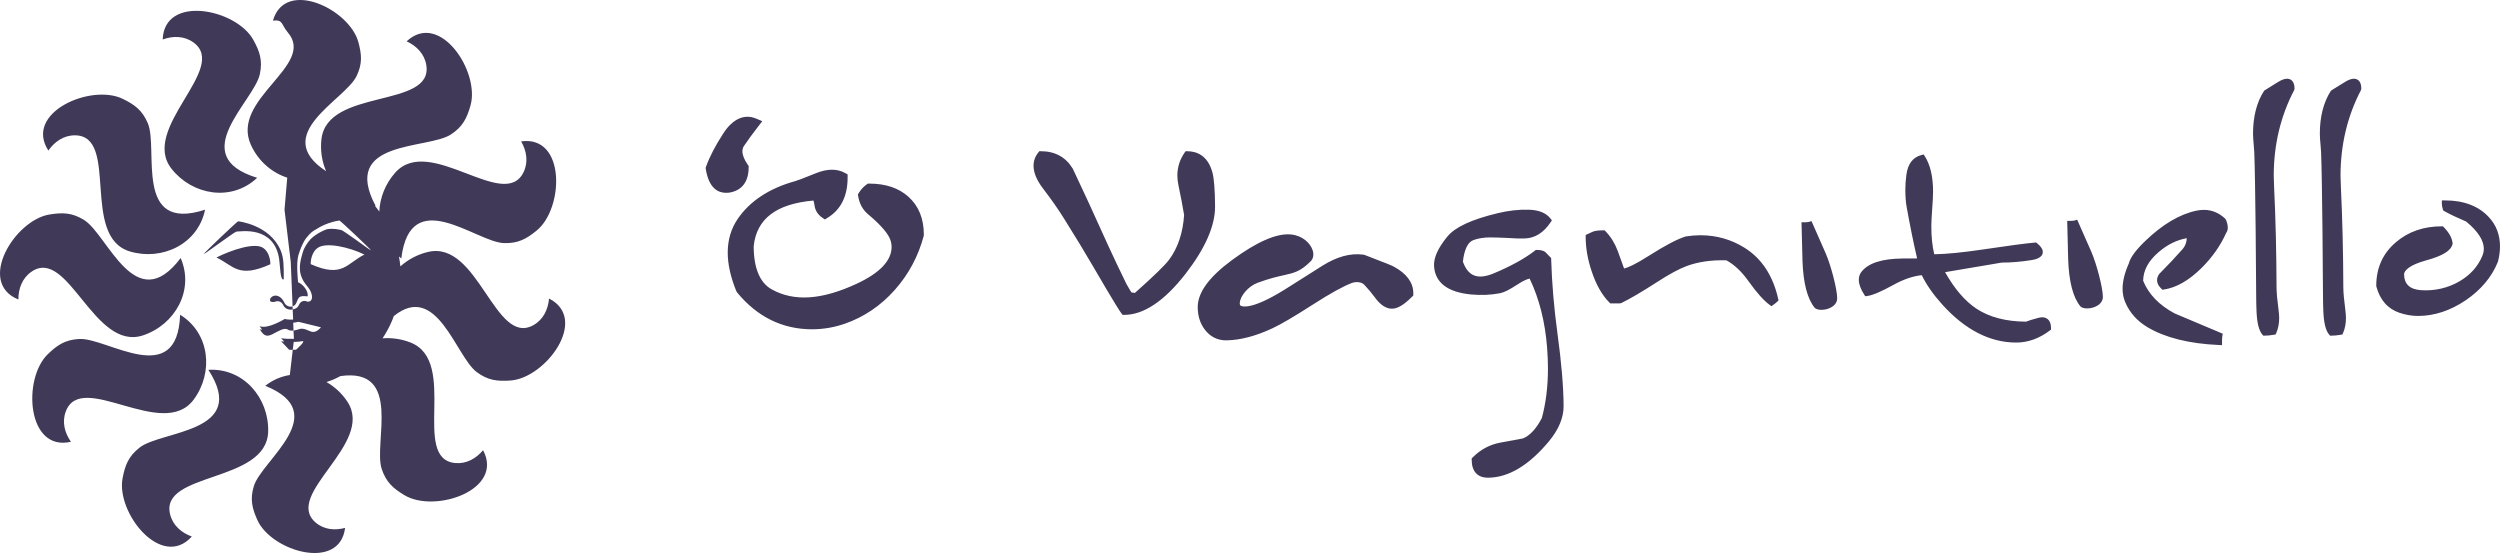
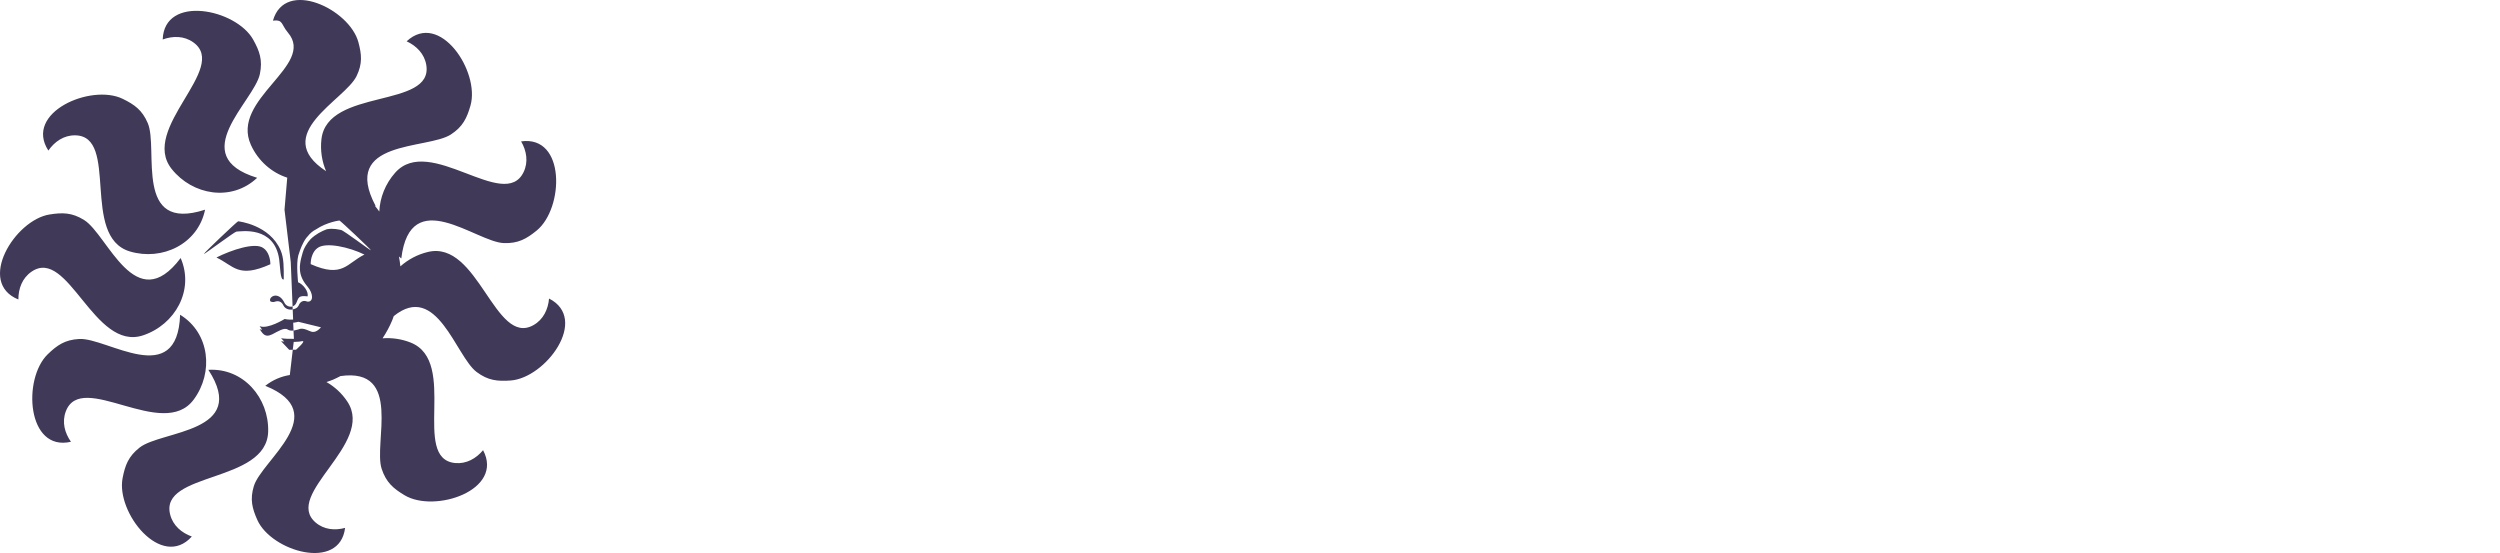
<svg xmlns="http://www.w3.org/2000/svg" version="1.1" id="Layer_2" x="0px" y="0px" viewBox="-465.052 274.652 236.4 52.296" style="enable-background:new -465.052 274.652 236.4 52.296;" xml:space="preserve">
  <style type="text/css">
	.st0{fill:#413958;}
</style>
-   <path id="XMLID_4_" class="st0" d="M-293.653,295.794c0.231,0.519,0.644,1.456,1.239,2.813  c0.505,1.167,1.081,3.403,1.085,4.213c0.016,0.336-0.157,0.637-0.49,0.85  c-0.285,0.182-0.655,0.28-0.99,0.28c-0.21,0-0.405-0.038-0.554-0.119  l-0.087-0.071c-0.7-0.843-1.09-2.35-1.16-4.479  c-0.012-0.621-0.039-1.722-0.083-3.31l-0.008-0.3h0.301  c0.224,0,0.339-0.02,0.396-0.038l0.247-0.072L-293.653,295.794 M-268.53,295.662  l-0.105-0.235l-0.247,0.074c-0.057,0.016-0.17,0.037-0.394,0.037h-0.301  l0.008,0.3c0.044,1.587,0.071,2.688,0.082,3.31  c0.07,2.128,0.46,3.635,1.16,4.478l0.088,0.071  c0.149,0.081,0.345,0.12,0.555,0.12c0.334,0,0.704-0.098,0.988-0.28  c0.333-0.212,0.507-0.515,0.49-0.851c-0.004-0.809-0.58-3.046-1.084-4.212  C-267.885,297.119-268.299,296.18-268.53,295.662 M-350.405,290.961  c-0.448-1.66-1.544-2.009-2.385-2.009h-0.153l-0.088,0.124  c-0.458,0.656-0.691,1.391-0.691,2.185c0,0.28,0.037,0.596,0.109,0.94  c0.215,1.007,0.394,1.964,0.53,2.78c-0.112,1.694-0.592,3.122-1.426,4.239  c-0.394,0.525-1.479,1.578-3.227,3.131c-0.077-0.01-0.189-0.026-0.335-0.051  c-0.293-0.503-0.449-0.769-0.455-0.775c-0.666-1.364-1.222-2.534-1.67-3.509  l-1.914-4.208l-1.496-3.198c-0.663-1.1-1.68-1.659-3.026-1.659h-0.138  l-0.088,0.107c-0.308,0.374-0.463,0.802-0.463,1.272  c0.001,0.649,0.305,1.376,0.905,2.159c0.784,1.023,1.451,1.978,1.984,2.839  c1.099,1.753,2.014,3.258,2.717,4.473c2.143,3.679,2.587,4.342,2.734,4.52  l0.088,0.106h0.138c1.845,0,3.796-1.302,5.798-3.87  c1.871-2.41,2.813-4.558,2.801-6.387  C-350.166,292.597-350.249,291.547-350.405,290.961 M-333.253,299.865  c-0.153-0.085-0.605-0.287-2.762-1.106l-0.109-0.027  c-1.246-0.171-2.519,0.204-3.857,1.031c-0.788,0.495-1.316,0.831-1.787,1.132  c-0.577,0.367-1.069,0.681-1.853,1.169c-3.168,1.965-4.016,1.555-4.103,1.499  c-0.032-0.019-0.118-0.073-0.093-0.309c0.063-0.609,0.772-1.524,1.689-1.863  c1.128-0.415,1.87-0.581,2.467-0.713c0.987-0.22,1.584-0.352,2.55-1.322  c0.256-0.257,0.318-0.663,0.168-1.084c-0.23-0.643-0.946-1.341-2.026-1.449  c-1.342-0.136-3.217,0.678-5.58,2.417c-2.184,1.613-3.246,3.07-3.246,4.452  c0,0.825,0.223,1.538,0.661,2.117c0.501,0.673,1.198,1.027,2.018,1.027h0.045  c1.311-0.023,2.771-0.406,4.336-1.138c0.784-0.362,2.038-1.098,3.833-2.249  c1.629-1.047,2.866-1.732,3.686-2.039c0.311-0.122,0.88-0.131,1.159,0.158  c0.394,0.418,0.73,0.819,0.999,1.189c0.515,0.721,1.063,1.086,1.629,1.086  c0.524,0,1.12-0.352,1.874-1.105l0.146-0.146v-0.207  C-331.41,301.375-332.031,300.526-333.253,299.865 M-318.373,299.167l-0.003-0.11  l-0.075-0.081c-0.146-0.156-0.297-0.314-0.489-0.501  c-0.174-0.127-0.431-0.188-0.785-0.188h-0.1l-0.08,0.062  c-0.963,0.749-2.282,1.477-3.919,2.16c-1.497,0.618-2.408,0.264-2.897-1.12  c0.135-1.168,0.473-1.853,1.008-2.04c0.46-0.165,0.99-0.247,1.572-0.247  c0.329,0,0.864,0.016,1.602,0.048c0.7,0.048,1.237,0.067,1.629,0.051  c0.979-0.012,1.816-0.529,2.488-1.537l0.117-0.174l-0.127-0.166  c-0.408-0.534-1.107-0.819-2.079-0.843c-0.923-0.028-1.9,0.086-2.887,0.322  c-2.494,0.595-4.061,1.321-4.791,2.217c-0.906,1.105-1.318,2.035-1.257,2.84  c0.123,1.536,1.298,2.422,3.49,2.635c0.969,0.089,1.899,0.05,2.766-0.12  c0.373-0.076,0.904-0.344,1.624-0.82c0.564-0.369,0.926-0.514,1.155-0.561  c0.907,1.888,1.463,4.083,1.653,6.527c0.054,0.719,0.081,1.379,0.081,1.964  c0,1.729-0.202,3.327-0.58,4.697c-0.526,1.021-1.147,1.676-1.794,1.93  l-2.151,0.398c-0.991,0.186-1.868,0.659-2.603,1.406l-0.085,0.086v0.12  c0,1.097,0.545,1.701,1.534,1.701c1.924-0.001,3.859-1.15,5.75-3.415  c0.946-1.131,1.419-2.269,1.408-3.384c-0.011-1.809-0.206-4.115-0.582-6.855  C-318.106,303.771-318.306,301.415-318.373,299.167 M-300.086,298.082  c-1.255-0.787-2.66-1.185-4.176-1.185c-0.424,0-0.873,0.033-1.376,0.111  c-0.794,0.242-1.932,0.837-3.48,1.82c-1.303,0.83-1.996,1.129-2.361,1.215  c-0.266-0.73-0.454-1.251-0.565-1.568l-0.05-0.132  c-0.267-0.707-0.65-1.32-1.139-1.821l-0.087-0.089h-0.124  c-0.498,0.001-0.827,0.047-1.032,0.145l-0.634,0.293v0.187  c0.001,1.057,0.195,2.162,0.579,3.286c0.418,1.248,0.976,2.226,1.658,2.909  l0.086,0.086h0.916l0.128-0.029c0.832-0.406,1.96-1.068,3.357-1.969  c1.167-0.757,2.127-1.276,2.853-1.542c1.089-0.397,2.338-0.569,3.726-0.531  c0.739,0.4,1.437,1.054,2.074,1.948c0.808,1.127,1.468,1.868,2.019,2.267  l0.169,0.123l0.171-0.122c0.172-0.121,0.3-0.225,0.386-0.312l0.114-0.114  l-0.035-0.157C-297.401,300.711-298.47,299.09-300.086,298.082 M-271.948,304.654  c-0.101,0-0.219,0.018-0.373,0.059c-0.549,0.145-0.925,0.262-1.145,0.355  c-1.892-0.01-3.471-0.422-4.69-1.225c-1.087-0.721-2.084-1.882-2.968-3.455  l5.354-0.905c0.896,0,1.841-0.079,2.81-0.236  c0.265-0.043,1.073-0.172,1.073-0.769c0-0.263-0.171-0.524-0.538-0.824  l-0.092-0.075l-0.117,0.011c-0.89,0.078-2.534,0.297-4.883,0.648  c-1.923,0.286-3.479,0.44-4.63,0.458c-0.184-0.746-0.278-1.635-0.278-2.65  c0-0.355,0.027-0.899,0.08-1.616c0.056-0.728,0.084-1.286,0.084-1.66  c0-1.406-0.26-2.527-0.774-3.335l-0.114-0.179l-0.206,0.054  c-0.808,0.208-1.288,0.831-1.425,1.847c-0.068,0.485-0.102,0.956-0.102,1.398  c0,0.658,0.041,1.215,0.121,1.655c0.322,1.797,0.655,3.435,0.992,4.879  c-0.341-0.004-0.804-0.002-1.387,0.006c-1.976,0.024-3.247,0.442-3.883,1.271  c-0.162,0.206-0.244,0.457-0.244,0.745c0.001,0.403,0.167,0.859,0.509,1.396  l0.099,0.157l0.184-0.022c0.494-0.061,1.302-0.402,2.472-1.045  c0.951-0.529,1.855-0.839,2.691-0.923c0.431,0.892,1.08,1.822,1.93,2.766  c2.155,2.392,4.51,3.605,7.001,3.605c1.108-0.001,2.175-0.383,3.171-1.135  l0.117-0.088v-0.146C-271.108,304.754-271.696,304.654-271.948,304.654   M-254.63,295.338c-0.585-0.559-1.265-0.841-2.024-0.841  c-0.232,0.001-0.463,0.025-0.687,0.072c-1.592,0.33-3.232,1.301-4.875,2.888  c-0.897,0.864-1.405,1.569-1.535,2.11c-0.391,0.872-0.589,1.674-0.589,2.385  c0,0.471,0.087,0.906,0.256,1.29c0.419,0.982,1.128,1.773,2.105,2.354  c1.667,0.99,3.933,1.555,6.737,1.679l0.305,0.014v-0.306  c0-0.25,0.01-0.434,0.029-0.548l0.039-0.228l-4.54-1.915  c-1.465-0.778-2.47-1.817-2.987-3.089c0.016-0.99,0.492-1.874,1.452-2.701  c0.829-0.717,1.726-1.162,2.672-1.326c-0.012,0.404-0.145,0.748-0.403,1.043  c-0.66,0.747-1.391,1.521-2.204,2.343c-0.134,0.193-0.202,0.389-0.202,0.581  c0,0.282,0.137,0.553,0.406,0.808l0.104,0.098l0.14-0.021  c1.172-0.174,2.368-0.859,3.555-2.034c1.013-1.003,1.796-2.117,2.328-3.312  c0.104-0.136,0.156-0.305,0.156-0.503c0-0.213-0.055-0.454-0.17-0.738  L-254.63,295.338z M-248.789,282.096c-0.234,0.001-0.511,0.102-0.844,0.307  c-0.779,0.473-1.161,0.708-1.273,0.788l-0.078,0.083  c-0.678,1.069-1.022,2.42-1.022,4.013c0.001,0.327,0.03,0.66,0.061,0.998  c0.022,0.246,0.045,0.496,0.055,0.751c0.108,2.484,0.182,12.402,0.182,13.572  c0,0.49,0.012,0.99,0.033,1.502c0.048,1.093,0.228,1.806,0.551,2.181  l0.088,0.101h0.134c0.246,0,0.533-0.029,0.877-0.086l0.155-0.027l0.064-0.145  c0.181-0.411,0.273-0.89,0.273-1.425c0-0.198-0.019-0.431-0.054-0.7  c-0.129-0.971-0.195-1.71-0.195-2.196c-0.012-3.349-0.089-6.544-0.232-9.495  c-0.022-0.436-0.033-0.79-0.033-1.062c0-2.917,0.65-5.638,1.935-8.087  l0.033-0.137C-248.083,282.188-248.575,282.096-248.789,282.096 M-229.688,295.204  c-0.97-1.062-2.373-1.602-4.17-1.602h-0.293v0.293  c0,0.178,0.032,0.361,0.098,0.558l0.035,0.106l0.098,0.056  c0.504,0.285,1.183,0.609,2.074,0.991c1.105,0.91,1.664,1.775,1.664,2.576  c0,0.213-0.048,0.436-0.141,0.664c-0.416,1.005-1.143,1.814-2.161,2.407  c-1.091,0.638-2.346,0.924-3.637,0.838c-1.089-0.078-1.597-0.589-1.604-1.548  c0.073-0.336,0.495-0.828,2.09-1.27c1.562-0.426,2.353-0.915,2.493-1.542  l0.011-0.047l-0.005-0.048c-0.052-0.483-0.329-0.987-0.825-1.496l-0.087-0.088  h-0.124c-1.696,0-3.145,0.502-4.308,1.492c-1.243,1.046-1.873,2.435-1.873,4.127  l0.01,0.077c0.345,1.276,1.082,2.111,2.192,2.484  c0.591,0.197,1.179,0.296,1.747,0.296c1.53,0,3.043-0.495,4.498-1.474  c1.456-0.99,2.483-2.215,3.053-3.64l0.012-0.036  c0.127-0.495,0.19-0.975,0.19-1.429  C-228.653,296.873-229.002,295.948-229.688,295.204 M-394.258,290.512l0.002-0.157  l-0.09-0.129c-0.334-0.491-0.504-0.914-0.504-1.259  c0-0.199,0.05-0.369,0.155-0.523c0.4-0.589,0.847-1.202,1.327-1.818  l0.399-0.514l-0.598-0.252c-1.092-0.456-2.192,0.026-3.08,1.391  c-0.756,1.163-1.308,2.223-1.639,3.154l-0.043,0.119l0.019,0.127  c0.295,1.845,1.198,2.233,1.903,2.233c0.152,0,0.271-0.01,0.353-0.023  C-395.391,292.753-394.276,292.302-394.258,290.512 M-382.83,292.015h-0.159  l-0.131,0.093c-0.275,0.198-0.515,0.455-0.71,0.767l-0.099,0.159l0.03,0.186  c0.116,0.71,0.439,1.288,0.957,1.714c1.403,1.176,1.894,1.921,2.057,2.336  c0.095,0.242,0.142,0.489,0.142,0.734c-0.001,1.292-1.114,2.463-3.308,3.483  c-3.283,1.521-5.891,1.712-8.027,0.529c-1.13-0.629-1.703-2.021-1.705-4.087  c0.273-2.584,2.124-3.997,5.651-4.313c0.036,0.121,0.072,0.274,0.103,0.473  c0.061,0.457,0.304,0.846,0.705,1.128l0.269,0.189l0.279-0.172  c1.244-0.768,1.875-2.045,1.875-3.796v-0.294l-0.257-0.142  c-0.753-0.415-1.682-0.395-2.725,0.023c-1.343,0.547-1.808,0.71-1.969,0.752  c-2.46,0.681-4.294,1.888-5.45,3.587c-0.621,0.915-0.936,1.981-0.936,3.17  c0,1.098,0.272,2.322,0.808,3.639l0.075,0.128  c1.9,2.315,4.288,3.489,7.097,3.489c1.048-0.001,2.086-0.178,3.085-0.525  c1.828-0.635,3.428-1.72,4.754-3.224c1.287-1.452,2.199-3.157,2.711-5.067  l0.016-0.128c0-1.523-0.494-2.733-1.467-3.597  C-380.074,292.43-381.309,292.015-382.83,292.015 M-242.47,282.096  c-0.233,0.001-0.51,0.102-0.843,0.307c-0.739,0.447-1.162,0.709-1.273,0.787  l-0.08,0.084c-0.678,1.069-1.022,2.42-1.022,4.013  c0.001,0.332,0.03,0.668,0.061,1.013c0.022,0.241,0.045,0.487,0.056,0.737  c0.108,2.515,0.181,12.408,0.181,13.573c0.001,0.49,0.011,0.99,0.033,1.501  c0.048,1.091,0.227,1.803,0.549,2.18l0.089,0.102h0.133  c0.247,0,0.534-0.029,0.877-0.086l0.155-0.027l0.064-0.145  c0.181-0.411,0.272-0.89,0.272-1.425c0-0.198-0.018-0.431-0.053-0.699  c-0.129-0.984-0.196-1.722-0.196-2.197c-0.011-3.342-0.088-6.536-0.231-9.496  c-0.023-0.435-0.033-0.789-0.033-1.06c0-2.915,0.65-5.635,1.933-8.087  l0.033-0.136C-241.762,282.188-242.256,282.096-242.47,282.096" />
  <path id="XMLID_1_" class="st0" d="M-446.771,278.657c-0.871-0.623-1.935-0.623-2.897-0.271  c0.15-4.278,6.949-2.89,8.565,0.027c0.592,1.069,0.904,1.919,0.623,3.246  c-0.547,2.586-7.068,7.728-0.255,9.806c-2.415,2.282-6.11,1.652-8.086-0.838  C-451.869,286.786-443.345,281.106-446.771,278.657 M-457.952,287.449  c4.212,0.041,0.488,9.583,5.187,10.982c3.048,0.907,6.436-0.696,7.105-3.951  c-6.773,2.205-4.381-5.749-5.416-8.179c-0.531-1.25-1.273-1.767-2.371-2.302  c-2.997-1.463-9.363,1.3-7.032,4.891  C-459.894,288.048-459.022,287.438-457.952,287.449 M-463.315,302.972  c-0.003-1.024,0.362-2.025,1.245-2.63c3.474-2.382,5.896,7.571,10.548,6.02  c3.016-1.005,4.873-4.262,3.553-7.311c-4.283,5.691-6.885-2.197-9.128-3.594  c-1.152-0.718-2.056-0.716-3.264-0.525  C-463.655,295.453-467.284,301.367-463.315,302.972 M-446.738,312.44  c1.894-2.553,1.547-6.286-1.282-8.027c-0.245,7.119-6.9,2.151-9.538,2.292  c-1.356,0.073-2.096,0.593-2.976,1.442c-2.399,2.316-1.98,9.241,2.191,8.28  c-0.589-0.838-0.865-1.866-0.488-2.868  C-457.352,309.614-449.659,316.377-446.738,312.44 M-439.694,315.464  c0.087-3.179-2.338-6.036-5.655-5.841c3.883,5.972-4.419,5.72-6.499,7.349  c-1.069,0.837-1.377,1.687-1.61,2.887c-0.637,3.273,3.679,8.707,6.545,5.527  c-0.963-0.348-1.779-1.033-2.046-2.069  C-450.009,319.238-439.828,320.365-439.694,315.464 M-438.653,299.166  c0.098,0.665,0.091,2.042,0.432,1.903c0.004-1.137,0.018-1.996-0.287-2.726  c-1.028-2.453-4.026-2.766-4.026-2.766c-0.134,0.05-3.26,3.015-3.249,3.1  c0.007,0.065,2.921-2.12,3.089-2.125  C-442.246,296.538-439.115,295.992-438.653,299.166 M-440.138,298.117  c-0.767-0.594-3.039,0.176-4.446,0.883c1.673,0.807,2.062,1.999,5.099,0.639  C-439.483,299.084-439.699,298.409-440.138,298.117 M-438.161,303.272  c-0.462-0.948-1.236-0.716-1.345-0.338c-0.073,0.276,0.148,0.276,0.351,0.276  c0.083-0,0.598-0.314,0.912,0.339c0.148,0.304,0.526,0.432,0.867,0.367  l-0.01-0.285C-437.672,303.713-438.022,303.575-438.161,303.272 M-419.372,317.221  c-0.656,0.786-1.579,1.318-2.644,1.215c-4.192-0.408,0.349-9.589-4.21-11.393  c-0.862-0.341-1.771-0.465-2.65-0.401c0.356-0.538,0.664-1.106,0.914-1.706  c0.055-0.129,0.095-0.263,0.144-0.393c4.079-3.297,5.868,3.805,7.833,5.283  c1.086,0.816,1.987,0.892,3.206,0.808c3.327-0.232,7.458-5.808,3.645-7.752  c-0.087,1.021-0.538,1.986-1.469,2.512c-3.668,2.069-5.214-8.057-9.983-6.917  c-0.993,0.237-1.884,0.718-2.606,1.363c-0.03-0.315-0.079-0.626-0.137-0.935  c0.075,0.062,0.144,0.128,0.224,0.187c0.864-7.07,7.062-1.541,9.702-1.453  c1.357,0.046,2.14-0.408,3.089-1.177c2.592-2.098,2.778-9.035-1.461-8.44  c0.514,0.886,0.699,1.934,0.237,2.9c-1.818,3.8-8.892-3.608-12.145,0.06  c-0.93,1.048-1.444,2.362-1.503,3.673c-0.134-0.182-0.266-0.364-0.411-0.537  c0.022,0.001,0.042,0.005,0.064,0.005c-3.347-6.286,4.901-5.312,7.115-6.753  c1.138-0.741,1.519-1.561,1.855-2.736c0.92-3.205-2.906-8.994-6.037-6.076  c0.929,0.43,1.682,1.184,1.858,2.239c0.691,4.156-9.354,2.144-9.914,7.016  c-0.122,1.056,0.045,2.099,0.439,3.026c-5.312-3.484,1.778-6.719,2.879-8.985  c0.578-1.187,0.484-2.063,0.177-3.212c-0.84-3.134-6.932-6.044-8.08-2.041  c0.991-0.106,0.746,0.344,1.42,1.137c2.659,3.118-5.476,6.276-3.503,10.619  c0.685,1.508,1.963,2.622,3.434,3.095l-0.258,3.033l0.59,4.935l0.174,4.208  c0.046-0.019,0.092-0.046,0.138-0.074c0.055-0.037,0.101-0.074,0.138-0.129  c0.027-0.037,0.055-0.074,0.073-0.12c0.22-0.498,0.192-0.737,1.067-0.628  c0.119-0.47-0.435-1.16-0.896-1.334c0,0-0.197-1.749,0.022-2.542  c0.009-0.046,0.028-0.083,0.046-0.138c0-0.009,0-0.019,0.009-0.028  c0.128-0.396,0.329-0.977,0.697-1.484c0.046-0.055,0.092-0.111,0.147-0.166  c0.193-0.249,0.45-0.48,0.763-0.637c1.067-0.711,2.227-0.843,2.227-0.843  c0.12,0.046,2.98,2.739,2.98,2.822c-0.092,0-2.582-1.892-2.831-1.928  c-0.194-0.027-0.7-0.183-1.326-0.071c-0.009,0-0.028,0.009-0.037,0.009  c-0.469,0.176-1.04,0.463-1.518,0.933c-0.166,0.175-0.322,0.387-0.468,0.636  c-0.12,0.194-0.211,0.397-0.275,0.627c-0.101,0.35-0.192,0.682-0.237,1.014  c-0.027,0.193-0.045,0.387-0.026,0.589c0.029,0.525,0.223,1.04,0.722,1.62  c0.563,0.662,0.574,1.482-0.025,1.418c-0.608-0.257-0.8,0.333-0.828,0.388  c-0.028,0.046-0.065,0.092-0.101,0.138c-0.055,0.055-0.11,0.092-0.174,0.12  c-0.046,0.028-0.092,0.046-0.138,0.055c-0.046,0.018-0.092,0.028-0.138,0.037  l0.039,0.958c-0.423,0.038-0.801-0.054-0.801-0.054s-1.6,0.998-2.366,0.677  c0.083,0.11,0.157,0.239,0.24,0.34c-0.092-0.009-0.166-0.027-0.24-0.055  c0.277,0.377,0.471,0.847,1.198,0.486c0.542-0.277,1.141-0.675,1.463-0.445  c0.111,0.074,0.295,0.119,0.543,0.091l-0.01-0.286l-0.019-0.46  c0.046-0,0.101-0.009,0.147-0.01c0.009,0,0.018,0,0.027-0.009  c0.037,0,0.074-0.009,0.111-0.018c0.073-0.009,0.138-0.028,0.202-0.046  l1.907,0.466l0.23,0.055c0,0-0.386,0.498-0.81,0.435  c-0.276-0.036-0.821-0.431-1.244-0.265c-0.092,0.037-0.175,0.065-0.257,0.074  c-0.046,0.019-0.092,0.028-0.139,0.037c-0.046,0.009-0.101,0.019-0.147,0.028  l0.039,0.783c-0.451,0.01-0.912-0.007-1.216-0.062l0.305,0.322  c-0.12-0.009-0.221-0.027-0.304-0.036l0.766,0.809l0.341-0.001l0.036-0.295  l0.055-0.451c0.046,0.009,0.101,0.009,0.147-0  c0.046-0,0.092-0,0.138-0.01c0.157-0,0.313-0.019,0.442-0.047  c0.027,0,0.046-0.009,0.074-0.009c0.423-0.074-0.588,0.812-0.588,0.812h-0.018  l-0.138,0l-0.148,0l-0.278,2.388c-0.811,0.128-1.607,0.454-2.323,1.021  c6.427,2.592-0.33,7.024-1.079,9.483c-0.384,1.263-0.154,2.113,0.329,3.2  c1.318,2.965,7.791,4.886,8.299,0.752c-0.962,0.261-1.994,0.17-2.785-0.507  c-3.113-2.666,5.631-7.448,3.003-11.429c-0.517-0.784-1.204-1.412-1.979-1.855  c0.215-0.074,0.43-0.145,0.641-0.233c0.234-0.1,0.459-0.216,0.684-0.332  c5.9-0.839,3.106,6.355,3.892,8.765c0.422,1.29,1.115,1.871,2.163,2.501  C-423.945,323.198-417.363,321.001-419.372,317.221 M-435.672,299.629  c-0.01-0.552,0.209-1.225,0.642-1.521c0.763-0.6,3.03-0.08,4.44,0.617  C-432.265,299.539-432.63,300.977-435.672,299.629" />
</svg>